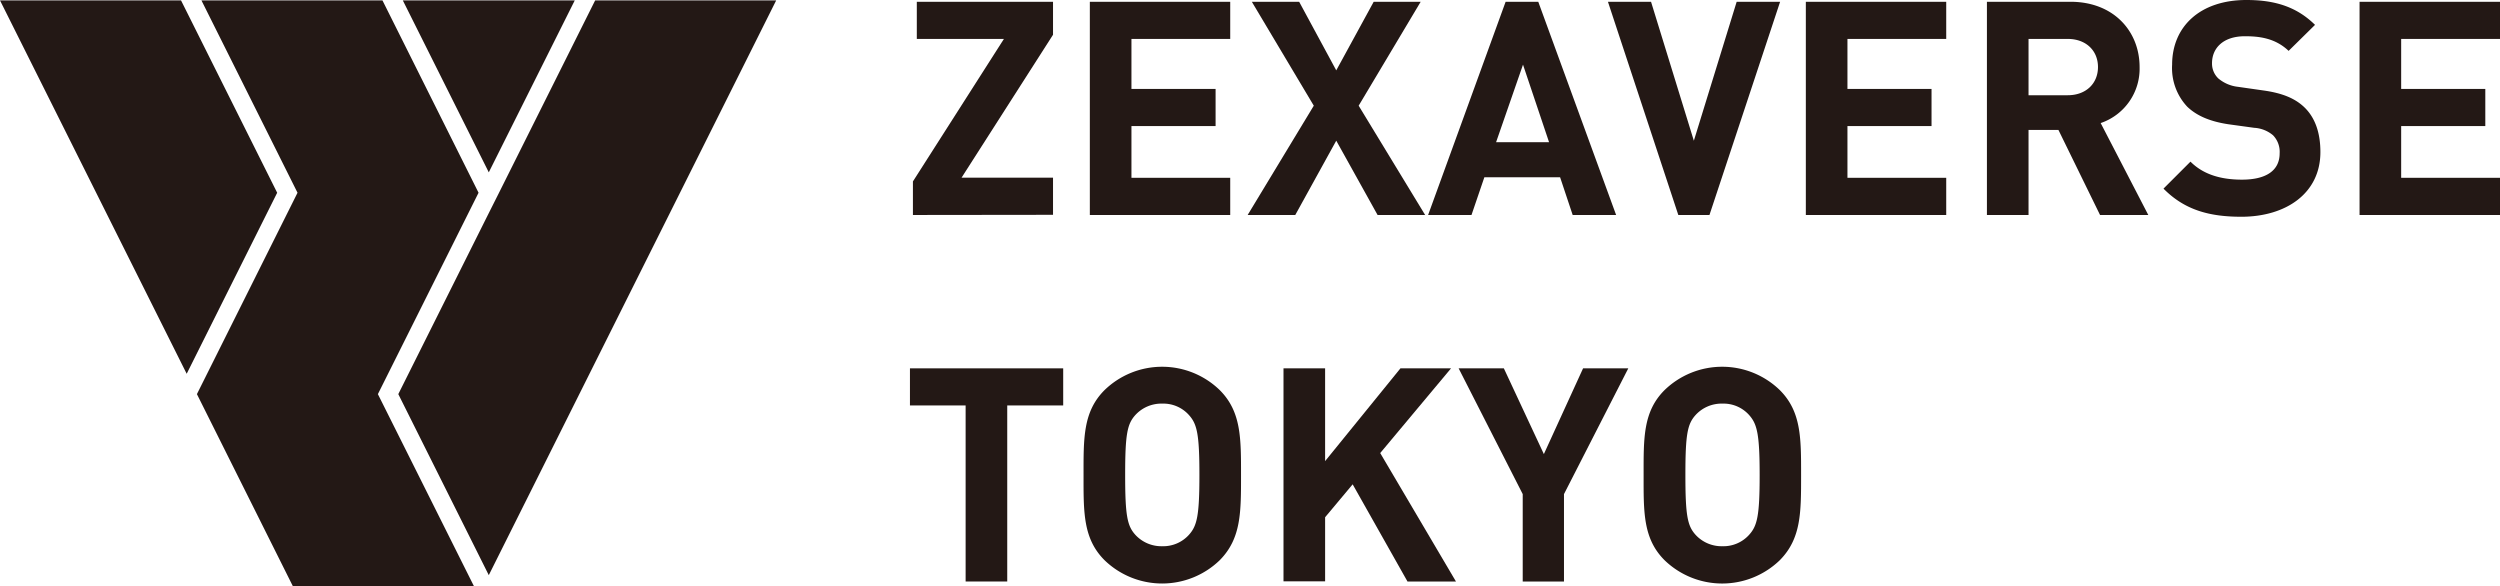
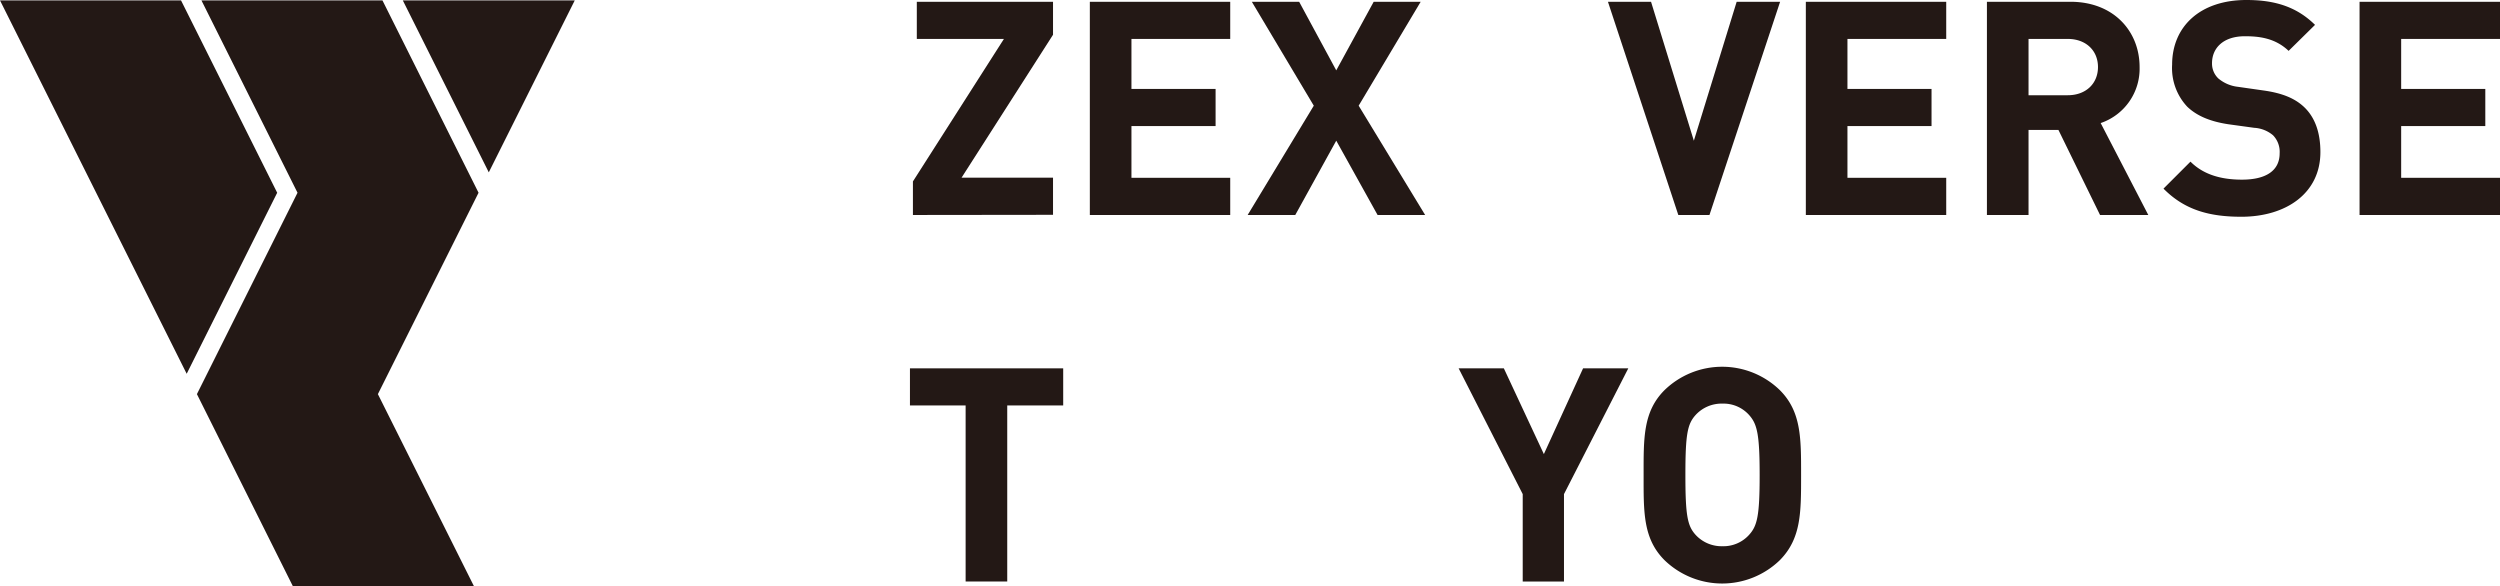
<svg xmlns="http://www.w3.org/2000/svg" viewBox="0 0 437.36 102.6">
  <g id="レイヤー_2" data-name="レイヤー 2">
    <g id="text">
      <polygon points="66.11 68.95 82.94 102.6 51.26 102.6 34.45 68.95 52.05 33.72 35.24 0.07 66.91 0.07 83.72 33.72 66.11 68.95" fill="#231815" />
      <polygon points="48.49 33.72 32.66 65.39 0 0.07 31.67 0.07 48.49 33.72" fill="#231815" />
      <polygon points="100.55 0.07 85.51 30.15 70.47 0.07 100.55 0.07" fill="#231815" />
-       <polygon points="135.79 0.07 85.51 100.62 69.68 68.95 85.51 37.28 87.3 33.72 104.12 0.07 135.79 0.07" fill="#231815" />
      <path d="M159.71,37.61V31.74L175.63,6.81H160.39V.31h23.83V6.08l-16,25h16v6.5Z" fill="#231815" />
      <path d="M190.66,37.61V.31h24.56v6.5H197.94v8.75h14.72v6.49H197.94v9.06h17.28v6.5Z" fill="#231815" />
      <path d="M241,37.61l-7.23-13-7.17,13h-8.33l11.57-19.12L219,.31h8.28l6.49,12,6.55-12h8.22L237.69,18.49l11.63,19.12Z" fill="#231815" />
-       <path d="M275.13,37.61l-2.2-6.6H259.68l-2.25,6.6h-7.59L263.4.31h5.71l13.62,37.3Zm-8.69-26.3-4.71,13.57H271Z" fill="#231815" />
      <path d="M299.06,37.61h-5.45L281.3.31h7.54l7.49,24.31L303.82.31h7.6Z" fill="#231815" />
      <path d="M315.92,37.61V.31h24.56v6.5H323.2v8.75h14.71v6.49H323.2v9.06h17.28v6.5Z" fill="#231815" />
      <path d="M367.39,37.61l-7.28-14.88h-5.23V37.61H347.6V.31h14.61c7.59,0,12.1,5.19,12.1,11.42a10.05,10.05,0,0,1-6.81,9.8l8.33,16.08Zm-5.65-30.8h-6.86v9.85h6.86c3.19,0,5.29-2.05,5.29-4.93S364.93,6.81,361.74,6.81Z" fill="#231815" />
      <path d="M392.11,37.92c-5.66,0-9.95-1.21-13.62-4.92l4.72-4.72c2.35,2.36,5.55,3.15,9,3.15,4.3,0,6.6-1.63,6.6-4.61a4.16,4.16,0,0,0-1.15-3.15,5.6,5.6,0,0,0-3.3-1.31l-4.5-.62c-3.2-.48-5.55-1.47-7.23-3.09A9.88,9.88,0,0,1,380,11.31C380,4.66,384.88,0,393,0c5.13,0,8.85,1.26,12,4.35L400.38,8.9c-2.35-2.25-5.18-2.56-7.64-2.56-3.88,0-5.76,2.14-5.76,4.71a3.58,3.58,0,0,0,1.1,2.67,6.42,6.42,0,0,0,3.45,1.47l4.4.63c3.41.47,5.55,1.41,7.13,2.88,2,1.88,2.88,4.61,2.88,7.91C405.94,33.83,399.91,37.92,392.11,37.92Z" fill="#231815" />
      <path d="M412.79,37.61V.31h24.57v6.5H420.07v8.75h14.72v6.49H420.07v9.06h17.29v6.5Z" fill="#231815" />
      <path d="M176.21,70.93v30.8h-7.28V70.93h-9.74V64.44H186v6.49Z" fill="#231815" />
-       <path d="M213.39,98a14.49,14.49,0,0,1-20.16,0c-3.77-3.77-3.67-8.43-3.67-14.88s-.1-11.1,3.67-14.87a14.47,14.47,0,0,1,20.16,0c3.77,3.77,3.72,8.43,3.72,14.87S217.16,94.19,213.39,98ZM208,72.61a6,6,0,0,0-4.66-2,6.17,6.17,0,0,0-4.72,2c-1.41,1.57-1.78,3.3-1.78,10.47s.37,8.91,1.78,10.48a6.2,6.2,0,0,0,4.72,2,6.07,6.07,0,0,0,4.66-2c1.41-1.57,1.83-3.3,1.83-10.48S209.41,74.18,208,72.61Z" fill="#231815" />
-       <path d="M246.23,101.73l-9.59-17-4.82,5.76v11.21h-7.28V64.44h7.28V80.67L245,64.44h8.85L241.46,79.26l13.25,22.47Z" fill="#231815" />
      <path d="M273.61,86.44v15.29h-7.22V86.44l-11.21-22h7.91l7,15,6.86-15h7.91Z" fill="#231815" />
      <path d="M311.37,98a14.5,14.5,0,0,1-20.17,0c-3.77-3.77-3.66-8.43-3.66-14.88s-.11-11.1,3.66-14.87a14.48,14.48,0,0,1,20.17,0c3.77,3.77,3.72,8.43,3.72,14.87S315.14,94.19,311.37,98ZM306,72.61a6,6,0,0,0-4.66-2,6.15,6.15,0,0,0-4.71,2c-1.41,1.57-1.78,3.3-1.78,10.47s.37,8.91,1.78,10.48a6.18,6.18,0,0,0,4.71,2,6.05,6.05,0,0,0,4.66-2c1.42-1.57,1.84-3.3,1.84-10.48S307.39,74.18,306,72.61Z" fill="#231815" />
    </g>
  </g>
</svg>